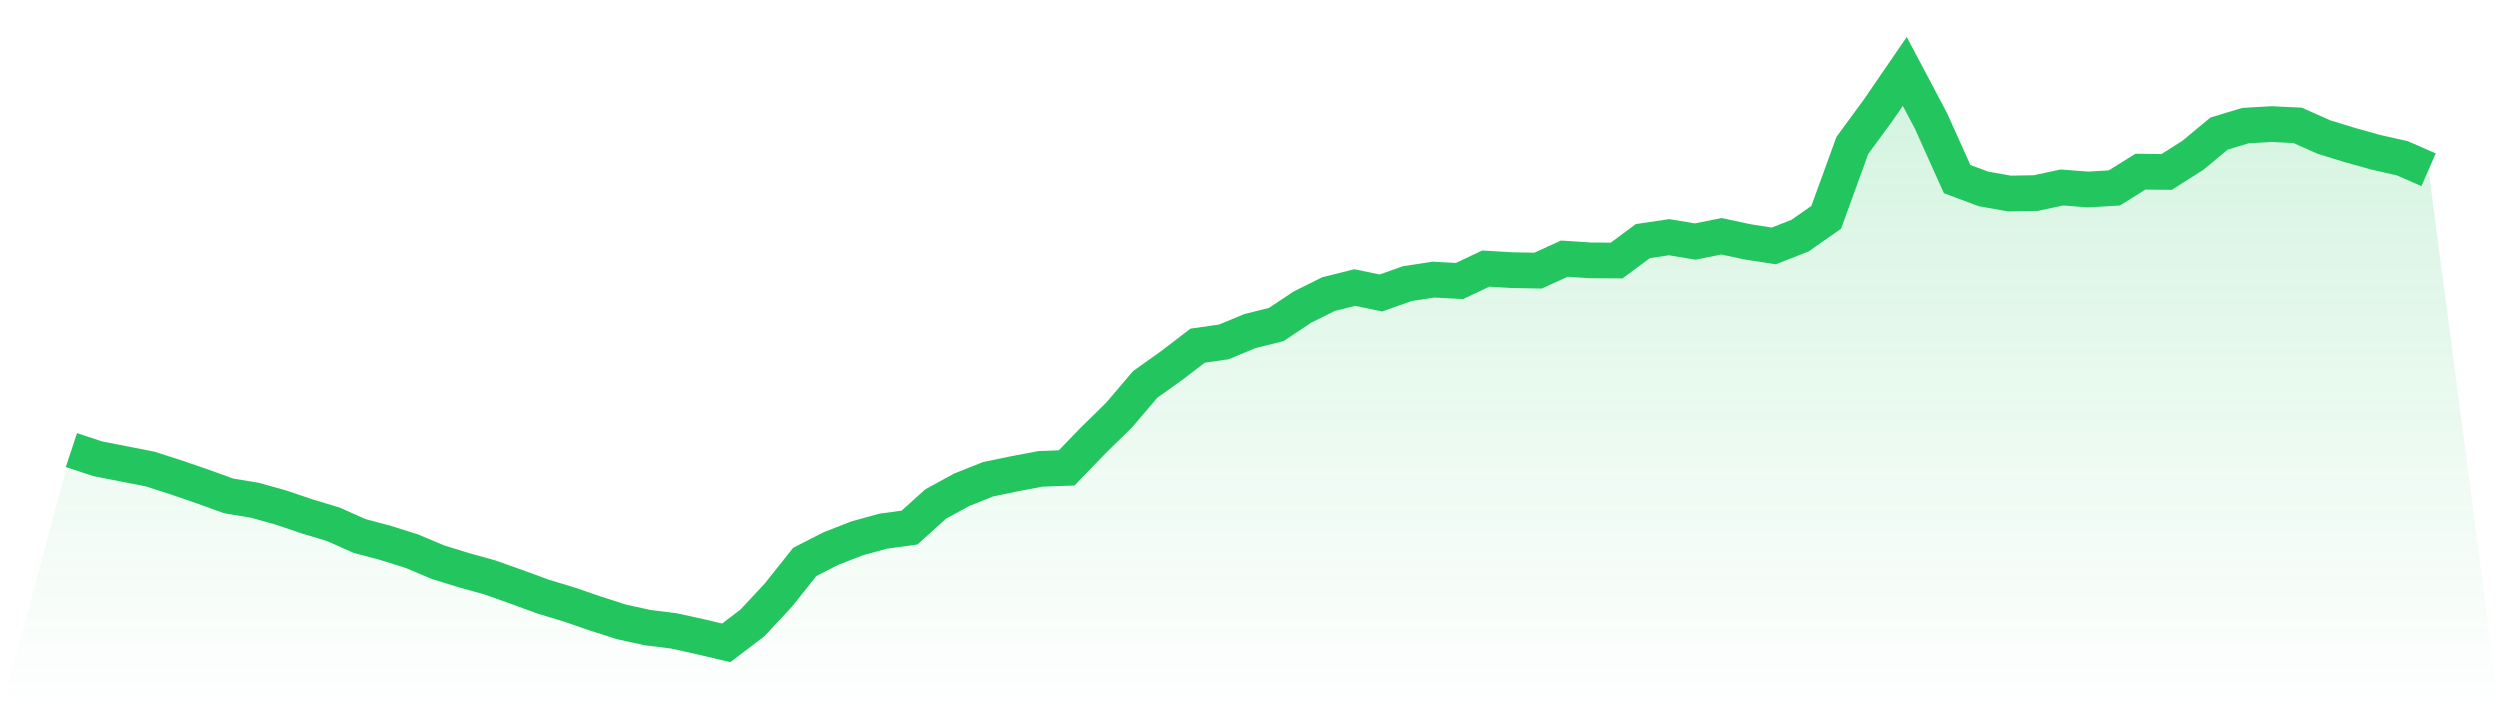
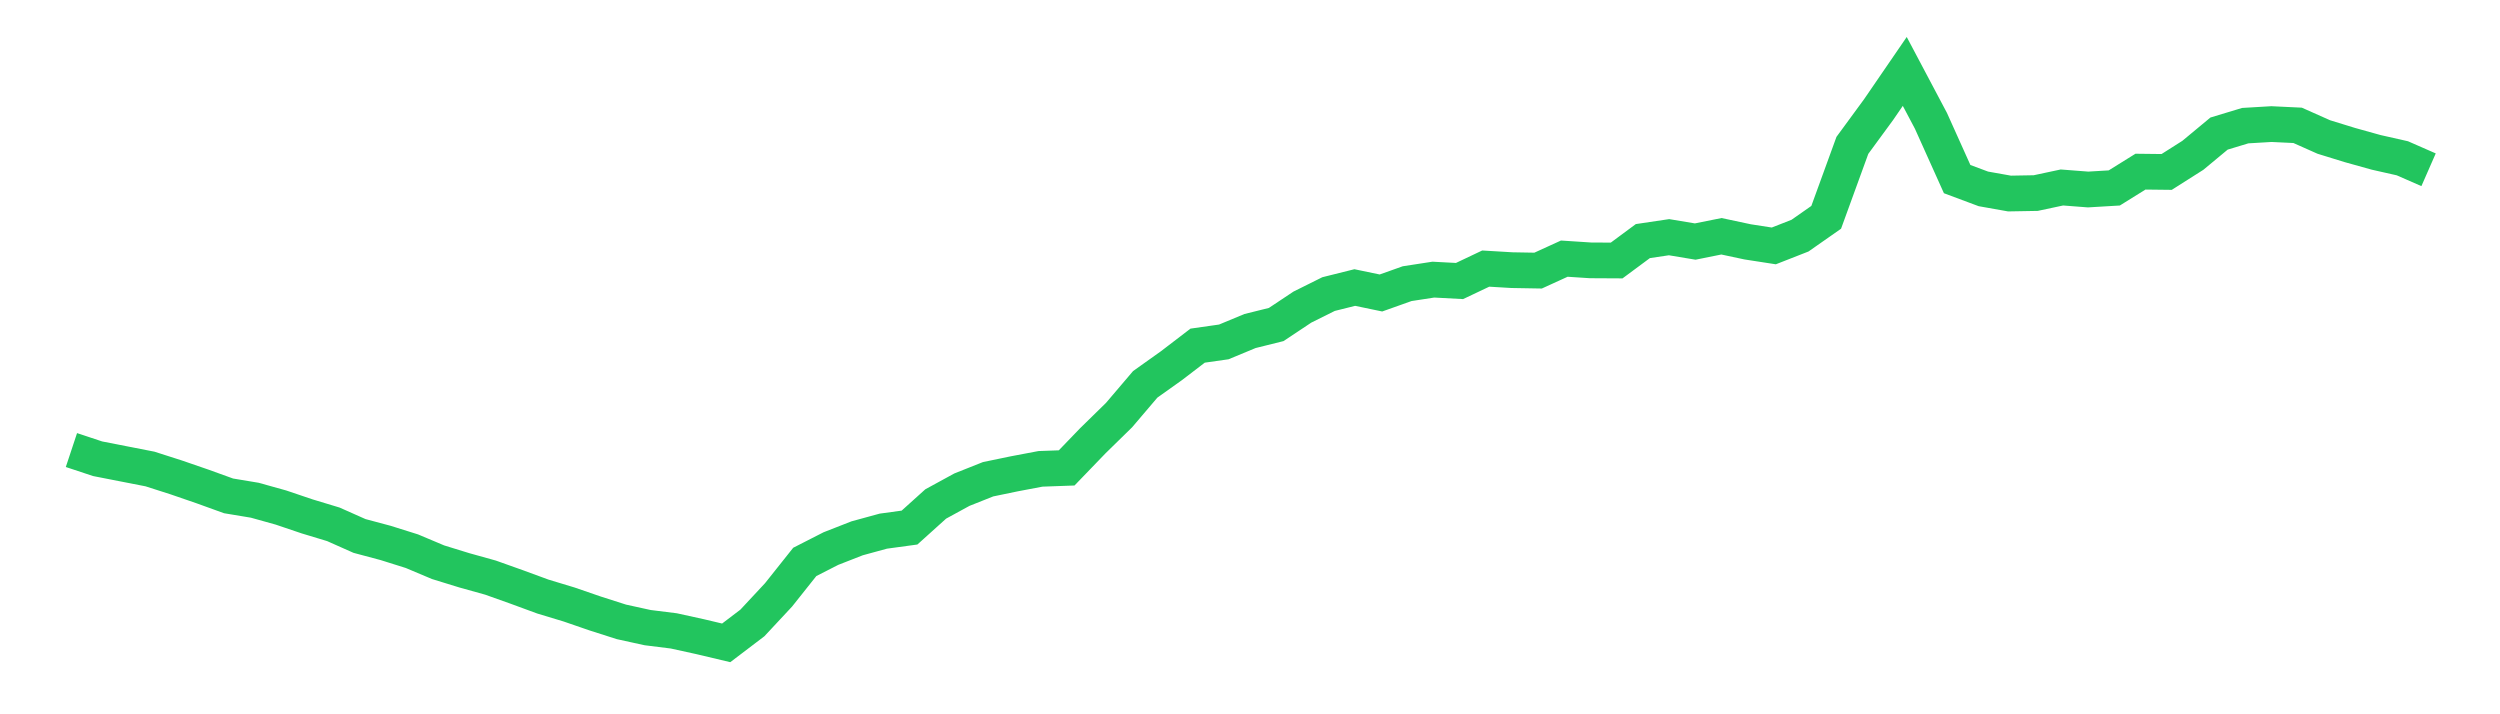
<svg xmlns="http://www.w3.org/2000/svg" viewBox="0 0 140 40">
  <defs>
    <linearGradient id="gradient" x1="0" x2="0" y1="0" y2="1">
      <stop offset="0%" stop-color="#22c55e" stop-opacity="0.2" />
      <stop offset="100%" stop-color="#22c55e" stop-opacity="0" />
    </linearGradient>
  </defs>
-   <path d="M4,25.203 L4,25.203 L5.467,25.69 L6.933,25.977 L8.4,26.264 L9.867,26.734 L11.333,27.239 L12.8,27.769 L14.267,28.013 L15.733,28.422 L17.2,28.918 L18.667,29.362 L20.133,30.014 L21.6,30.406 L23.067,30.867 L24.533,31.485 L26,31.937 L27.467,32.346 L28.933,32.868 L30.4,33.407 L31.867,33.851 L33.333,34.356 L34.8,34.825 L36.267,35.147 L37.733,35.33 L39.2,35.652 L40.667,36 L42.133,34.886 L43.6,33.312 L45.067,31.467 L46.533,30.719 L48,30.145 L49.467,29.744 L50.933,29.544 L52.4,28.222 L53.867,27.421 L55.333,26.838 L56.8,26.534 L58.267,26.256 L59.733,26.203 L61.2,24.681 L62.667,23.245 L64.133,21.523 L65.6,20.479 L67.067,19.356 L68.533,19.147 L70,18.538 L71.467,18.173 L72.933,17.198 L74.4,16.468 L75.867,16.102 L77.333,16.407 L78.8,15.885 L80.267,15.659 L81.733,15.737 L83.2,15.041 L84.667,15.128 L86.133,15.154 L87.6,14.484 L89.067,14.58 L90.533,14.588 L92,13.501 L93.467,13.283 L94.933,13.527 L96.4,13.231 L97.867,13.544 L99.333,13.771 L100.8,13.196 L102.267,12.17 L103.733,8.141 L105.2,6.14 L106.667,4 L108.133,6.767 L109.6,10.029 L111.067,10.577 L112.533,10.838 L114,10.812 L115.467,10.499 L116.933,10.612 L118.4,10.525 L119.867,9.612 L121.333,9.629 L122.8,8.698 L124.267,7.48 L125.733,7.036 L127.2,6.949 L128.667,7.019 L130.133,7.672 L131.6,8.124 L133.067,8.533 L134.533,8.864 L136,9.507 L140,40 L0,40 z" fill="url(#gradient)" />
  <path d="M4,25.203 L4,25.203 L5.467,25.69 L6.933,25.977 L8.4,26.264 L9.867,26.734 L11.333,27.239 L12.8,27.769 L14.267,28.013 L15.733,28.422 L17.2,28.918 L18.667,29.362 L20.133,30.014 L21.6,30.406 L23.067,30.867 L24.533,31.485 L26,31.937 L27.467,32.346 L28.933,32.868 L30.4,33.407 L31.867,33.851 L33.333,34.356 L34.8,34.825 L36.267,35.147 L37.733,35.33 L39.2,35.652 L40.667,36 L42.133,34.886 L43.6,33.312 L45.067,31.467 L46.533,30.719 L48,30.145 L49.467,29.744 L50.933,29.544 L52.4,28.222 L53.867,27.421 L55.333,26.838 L56.8,26.534 L58.267,26.256 L59.733,26.203 L61.2,24.681 L62.667,23.245 L64.133,21.523 L65.6,20.479 L67.067,19.356 L68.533,19.147 L70,18.538 L71.467,18.173 L72.933,17.198 L74.4,16.468 L75.867,16.102 L77.333,16.407 L78.8,15.885 L80.267,15.659 L81.733,15.737 L83.2,15.041 L84.667,15.128 L86.133,15.154 L87.6,14.484 L89.067,14.58 L90.533,14.588 L92,13.501 L93.467,13.283 L94.933,13.527 L96.4,13.231 L97.867,13.544 L99.333,13.771 L100.8,13.196 L102.267,12.17 L103.733,8.141 L105.2,6.14 L106.667,4 L108.133,6.767 L109.6,10.029 L111.067,10.577 L112.533,10.838 L114,10.812 L115.467,10.499 L116.933,10.612 L118.4,10.525 L119.867,9.612 L121.333,9.629 L122.8,8.698 L124.267,7.48 L125.733,7.036 L127.2,6.949 L128.667,7.019 L130.133,7.672 L131.6,8.124 L133.067,8.533 L134.533,8.864 L136,9.507" fill="none" stroke="#22c55e" stroke-width="2" />
</svg>